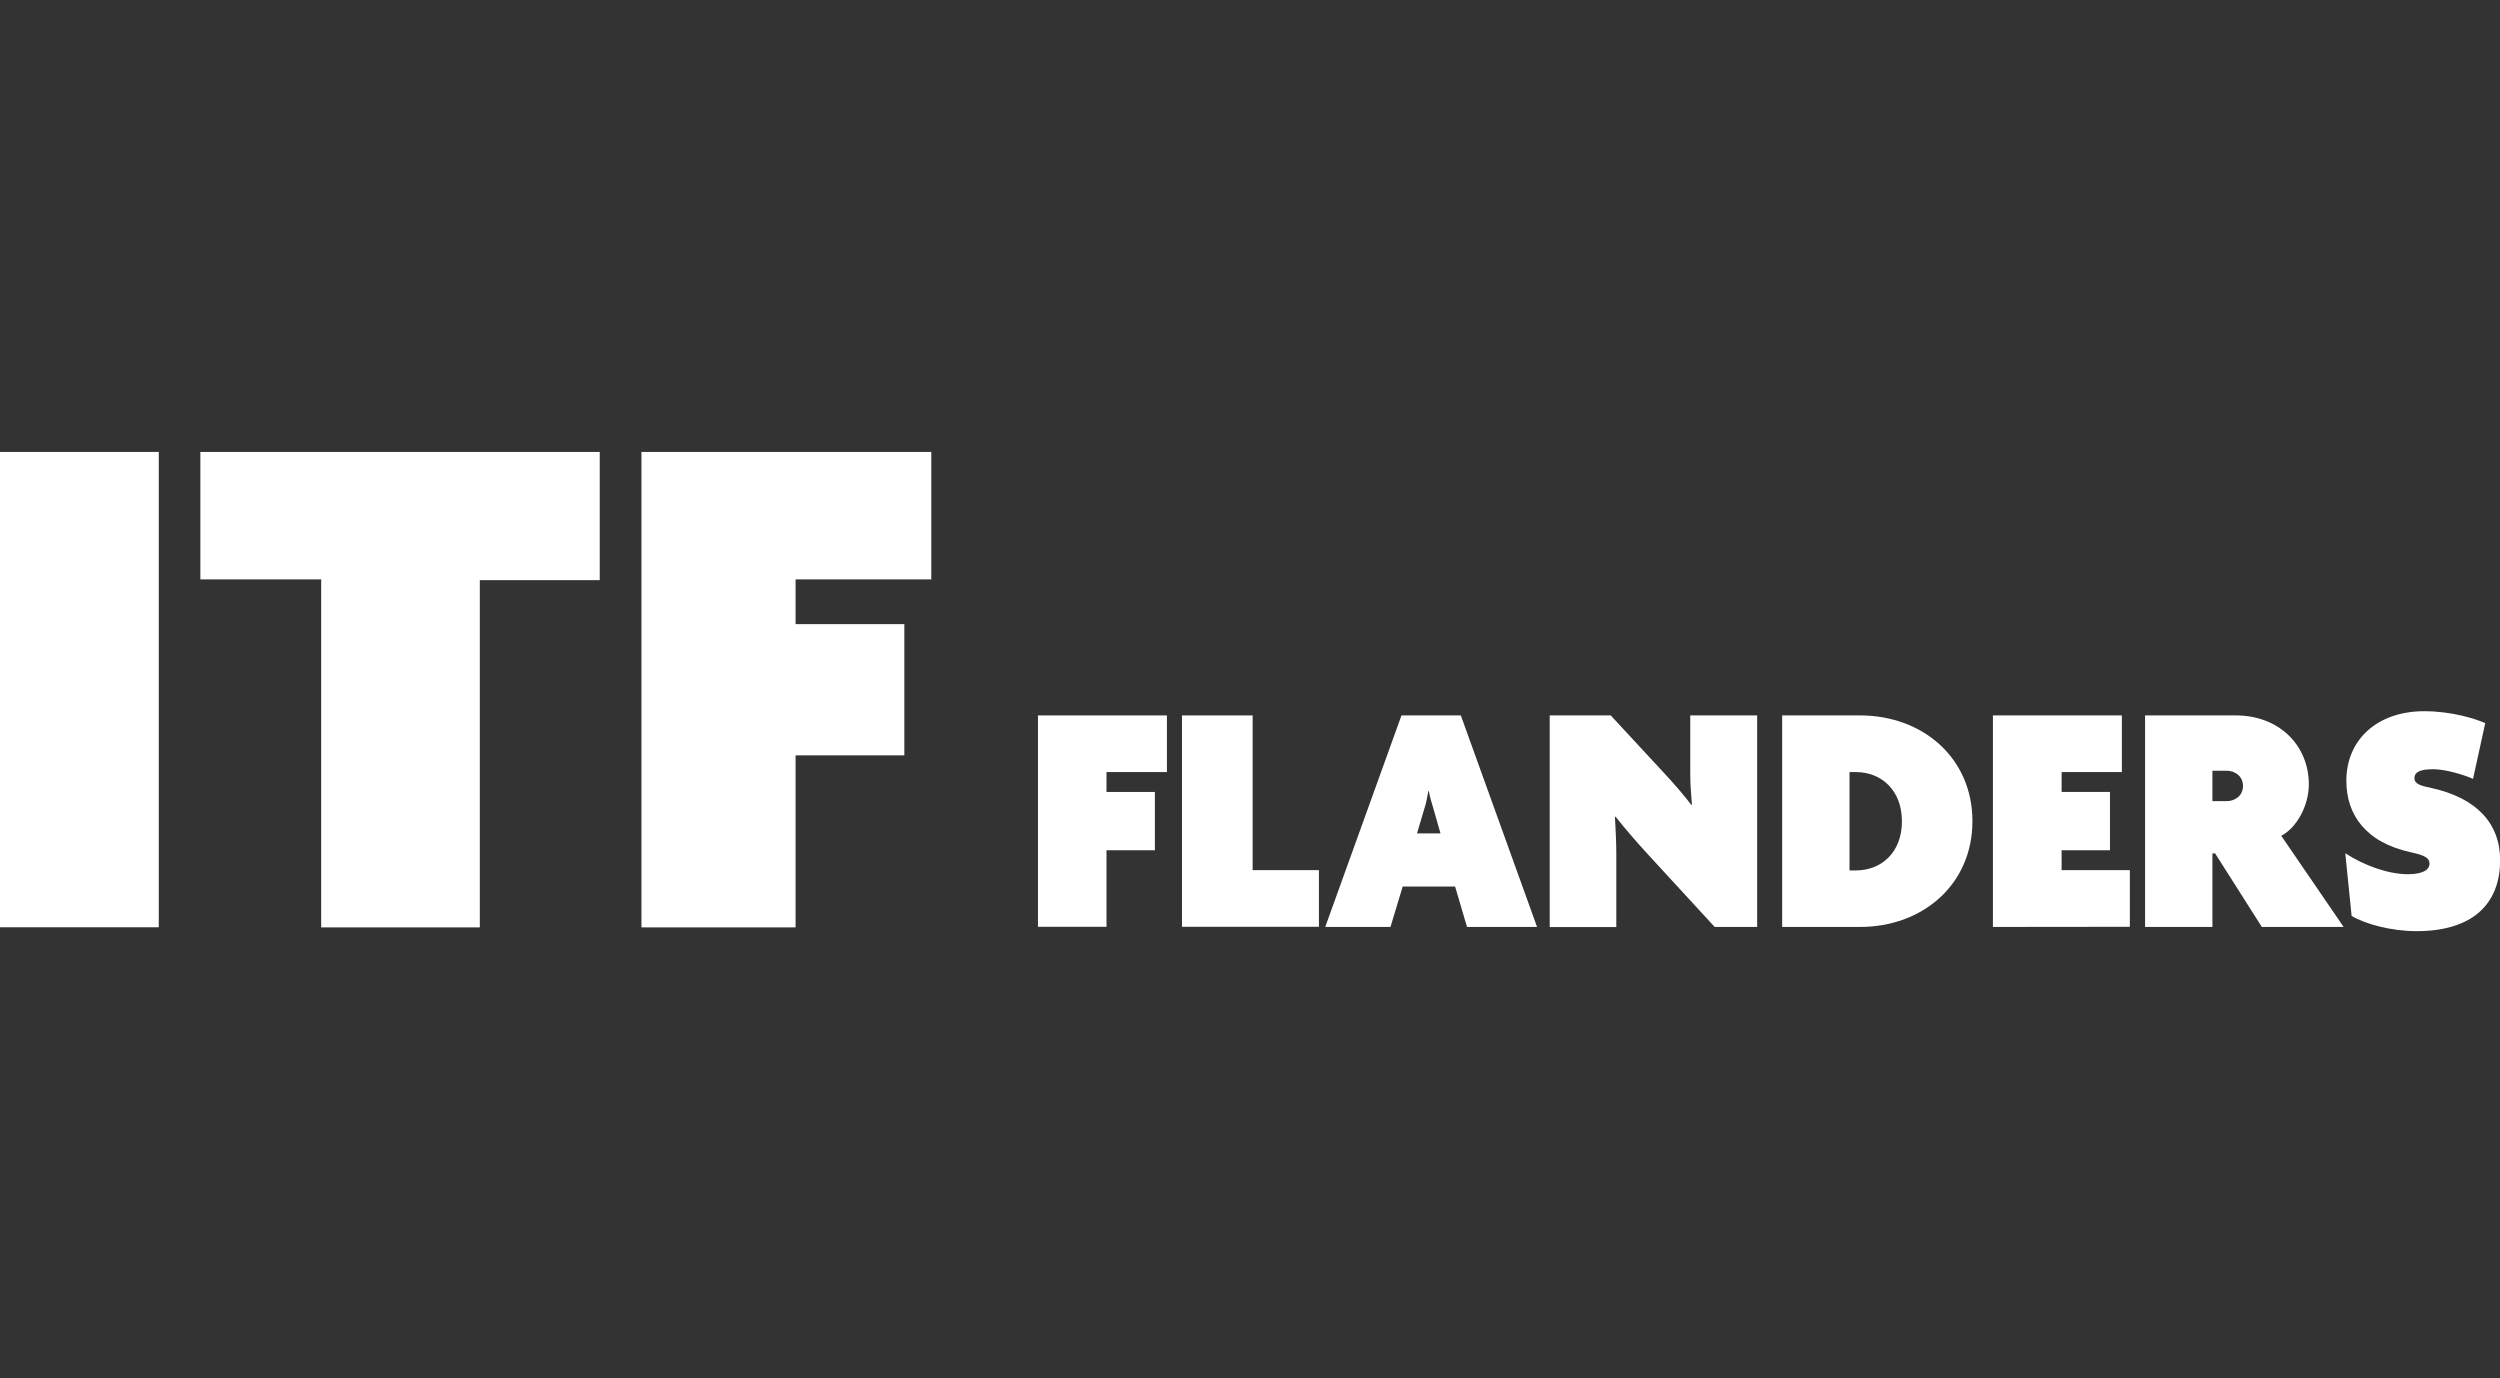
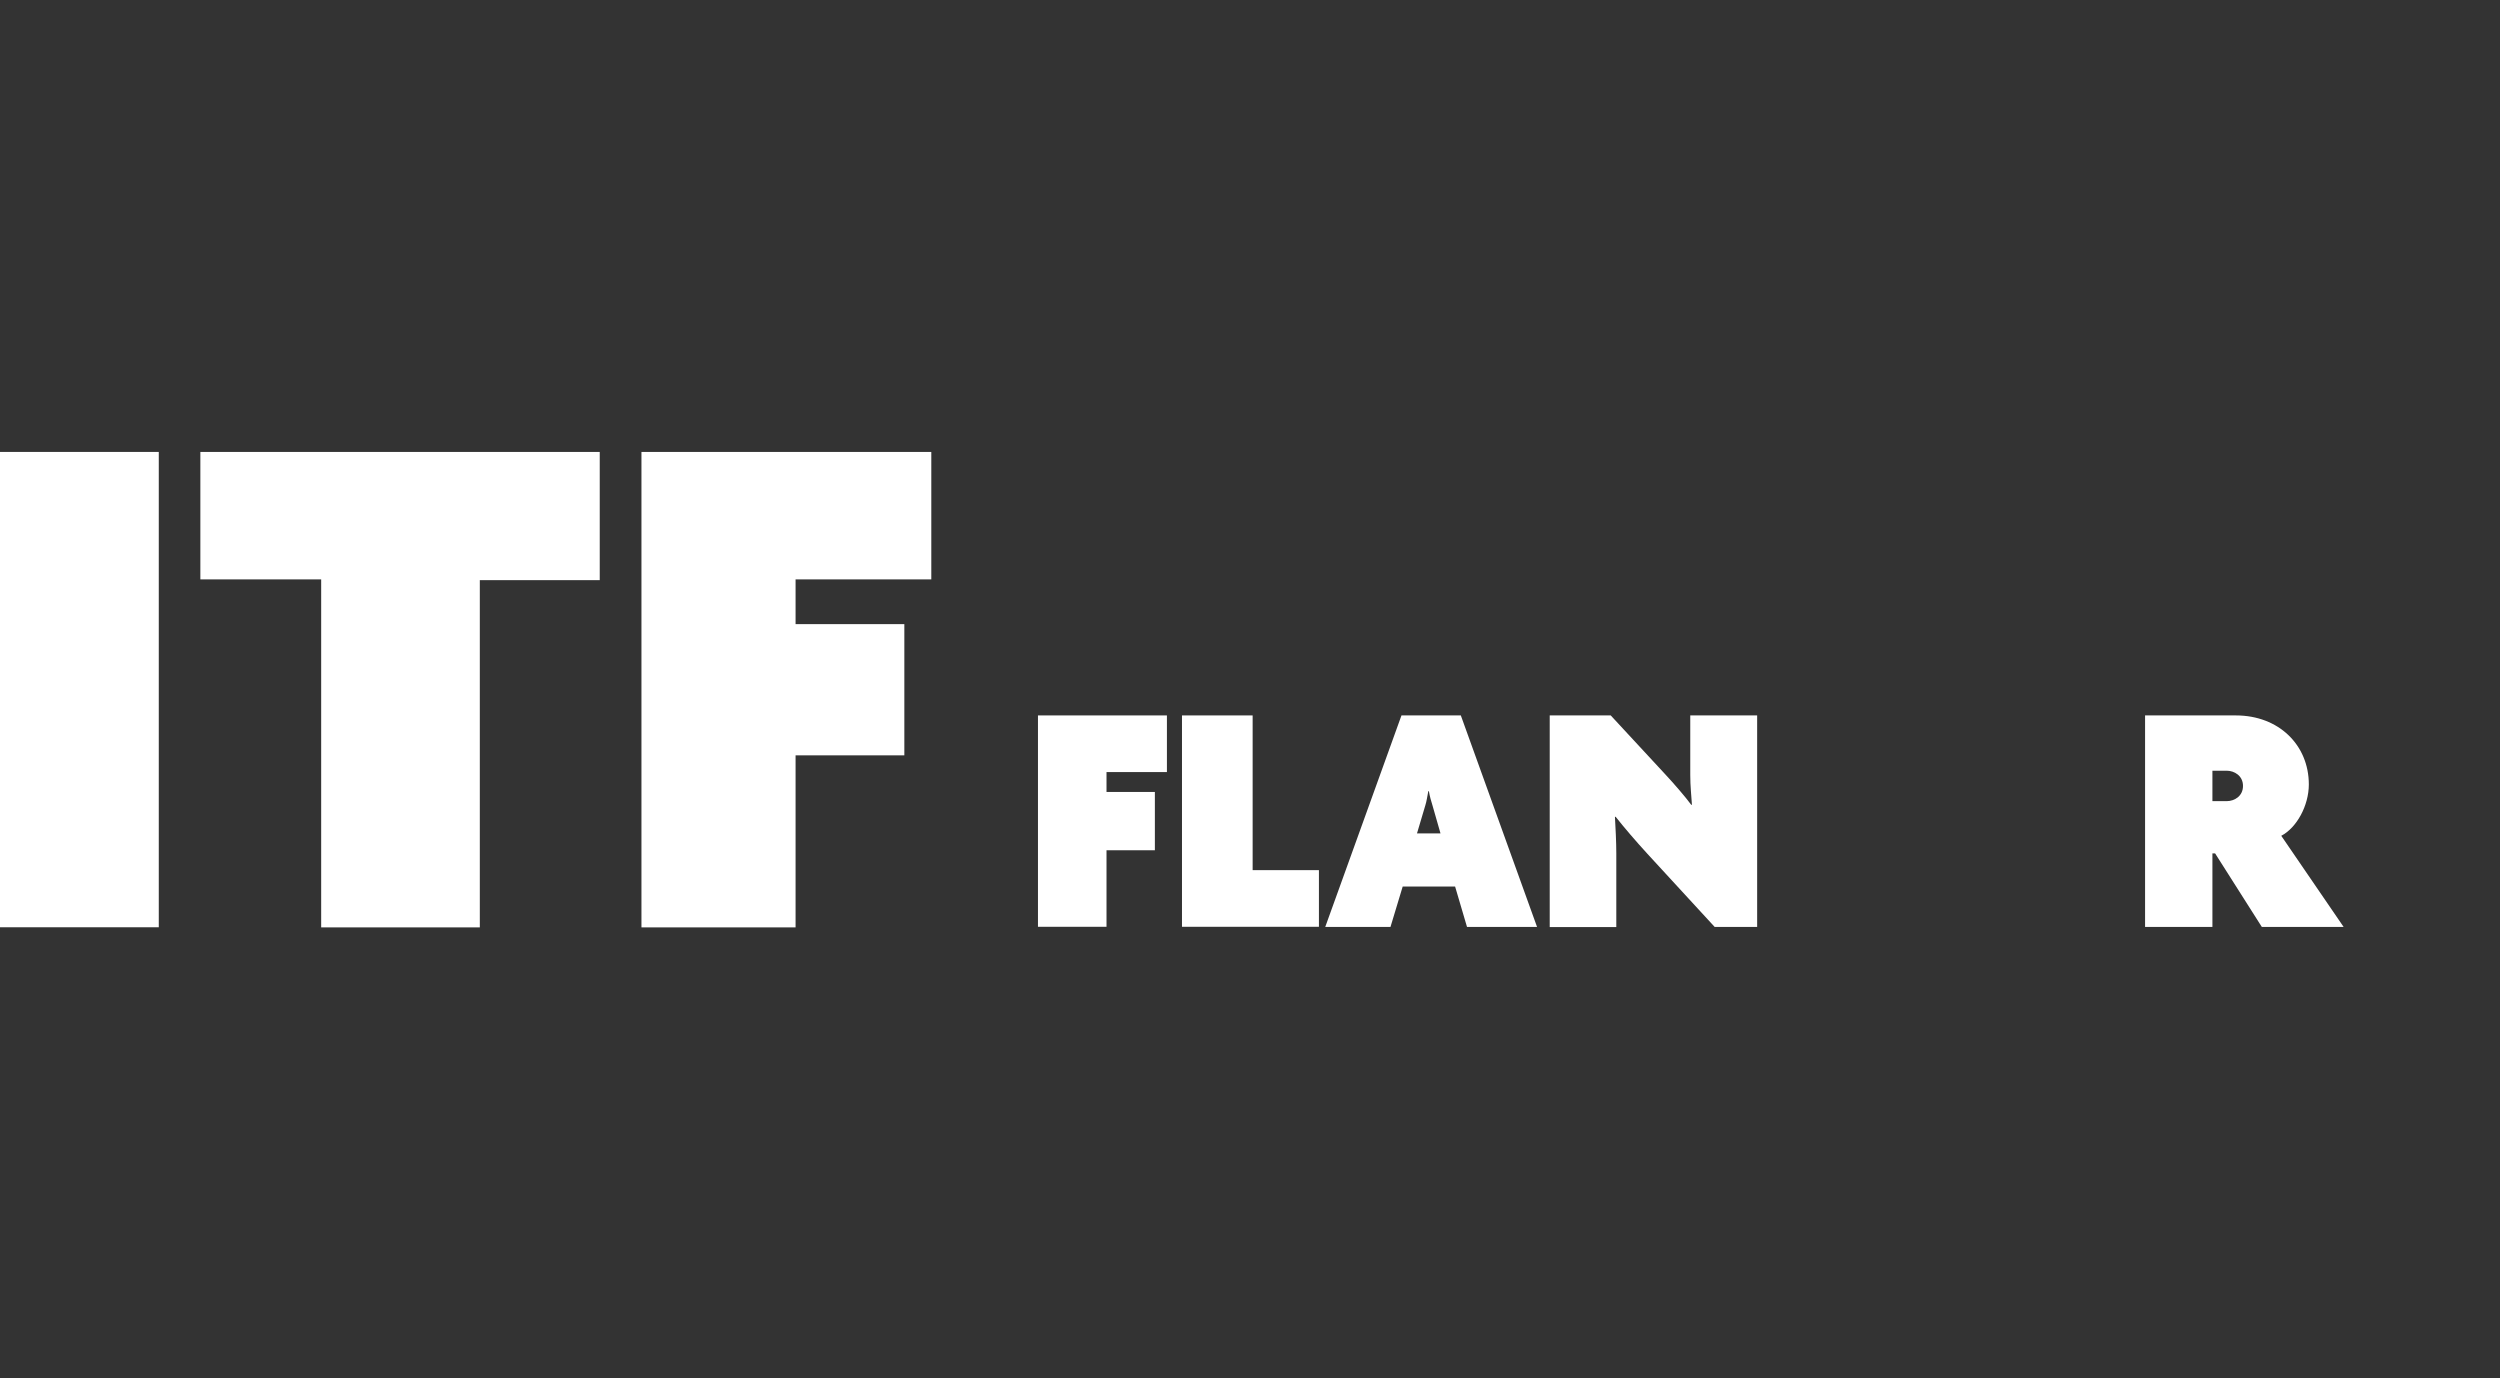
<svg xmlns="http://www.w3.org/2000/svg" version="1.1" id="Layer_1" x="0px" y="0px" viewBox="0 0 1659.5 915" style="enable-background:new 0 0 1659.5 915;" xml:space="preserve">
  <rect x="0" y="0" width="1659.5" height="915" fill="#333333" stroke="none" />
  <style type="text/css">
	.st0{fill:#FFFFFF;}
</style>
  <g>
    <path class="st0" d="M0,615.5V300h105.4v315.5H0z" />
    <path class="st0" d="M318.5,385.1v230.5H213.2v-231H133V300h265.1v85.1L318.5,385.1L318.5,385.1z" />
    <path class="st0" d="M528.1,384.6v29.7h72.2v87.1h-72.2v114.2H425.8V300h192.4v84.6L528.1,384.6L528.1,384.6z" />
  </g>
  <g>
    <path class="st0" d="M734.5,512.5v13.2h32.1v38.7h-32.1v50.8h-45.5V474.9h85.6v37.6L734.5,512.5L734.5,512.5z" />
    <path class="st0" d="M784.6,615.3V474.9h46.9v102.7h44v37.6H784.6z" />
    <path class="st0" d="M973.8,615.3l-7.9-26.8h-34.8l-8.1,26.8h-43.3l50.6-140.4h39.4l50.6,140.4H973.8L973.8,615.3z M950.9,534.7   c-0.9-2.9-1.8-5.9-2.4-9.5h-0.4c-0.7,3.5-1.1,6.8-2,9.5l-5.5,18.5h15.6L950.9,534.7z" />
    <path class="st0" d="M1138.2,615.3l-44.7-48.6c-7.7-8.4-15.4-17.4-21.1-24.6l-0.4,0.2c0.4,7,0.9,16.7,0.9,24v49.1h-44.2V474.9h40.5   l36.3,39.2c5.5,5.9,12.8,14.3,17.2,20.2l0.4-0.2c-0.4-6.2-1.1-12.3-1.1-19.6v-39.6h44.4v140.4L1138.2,615.3L1138.2,615.3z" />
-     <path class="st0" d="M1234.7,615.3H1183V474.9h51.7c41.6,0,74.6,28.2,74.6,70.2S1276.3,615.3,1234.7,615.3z M1231.9,512.5h-4.2   v65.3h4.2c16.9,0,30.6-11.9,30.6-32.6S1248.8,512.5,1231.9,512.5z" />
-     <path class="st0" d="M1322.9,615.3V474.9h85.6v37.6h-40v13.2h32.1v38.7h-32.1v13.2h45.3v37.6L1322.9,615.3L1322.9,615.3z" />
    <path class="st0" d="M1501.4,615.3l-31-48.8h-1.8v48.8h-44.7V474.9h60.3c28.4,0,48.4,19.6,48.4,45.8c0,14.1-8.1,28.8-18.3,34.1   l41.4,60.5H1501.4z M1478.1,511.6h-9.5v20.2h9.5c5.1,0,10.8-3.3,10.8-10.1S1483.1,511.6,1478.1,511.6z" />
-     <path class="st0" d="M1604.1,618.1c-16.7,0-33.7-4.6-43.1-10.1l-4.2-41.6c12.5,8.1,28.4,13.9,41.6,13.9c8.8,0,14.3-2.4,14.3-7   c0-3.7-2.9-5.5-12.1-7.5c-30.6-6.6-43.1-25.3-43.1-47.5c0-27.3,20.5-46.2,51.7-46.2c18.5,0,34.1,5.1,40.5,7.9l-8.1,37   c-6.6-2.9-18.5-6.4-26.4-6.4c-9.7,0-12.5,2.4-12.5,5.9c0,4,4.2,5.1,11.4,6.6c29.7,6.6,45.5,23.3,45.5,48   C1659.5,600.5,1640.8,618.1,1604.1,618.1L1604.1,618.1z" />
  </g>
</svg>